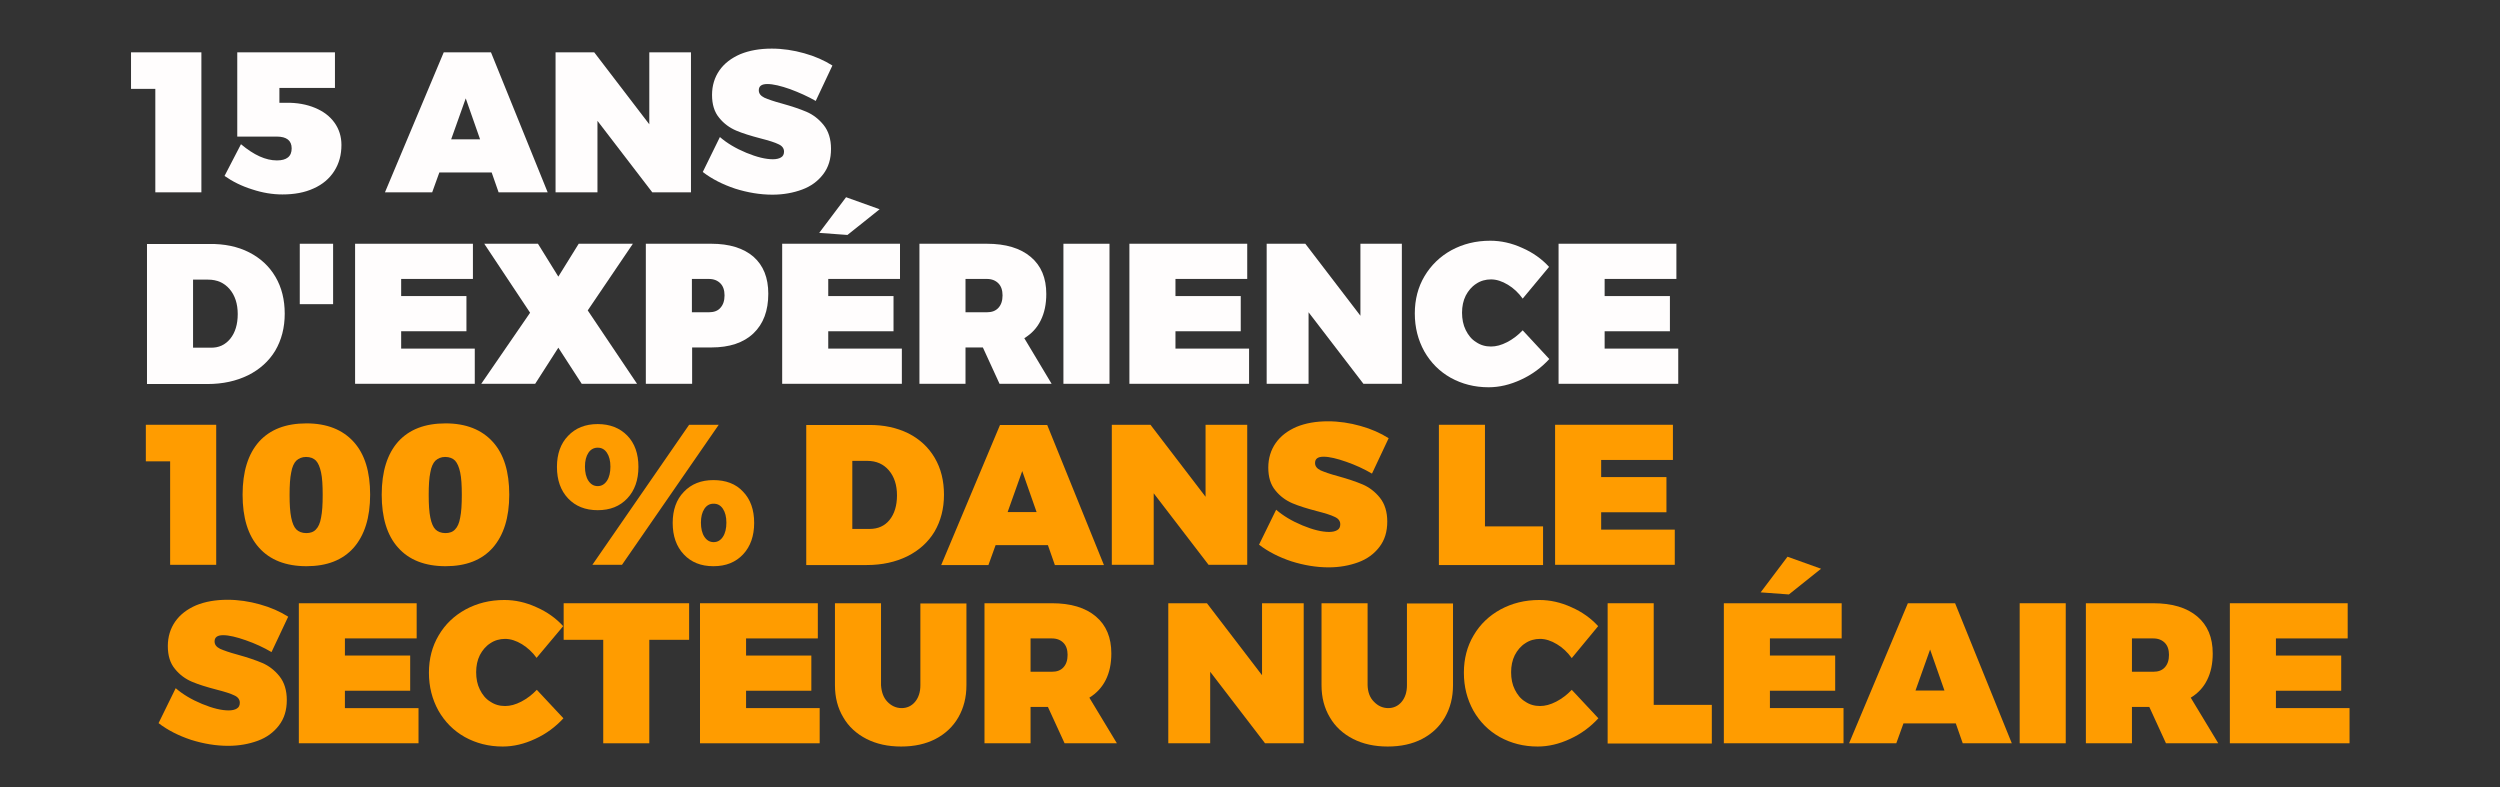
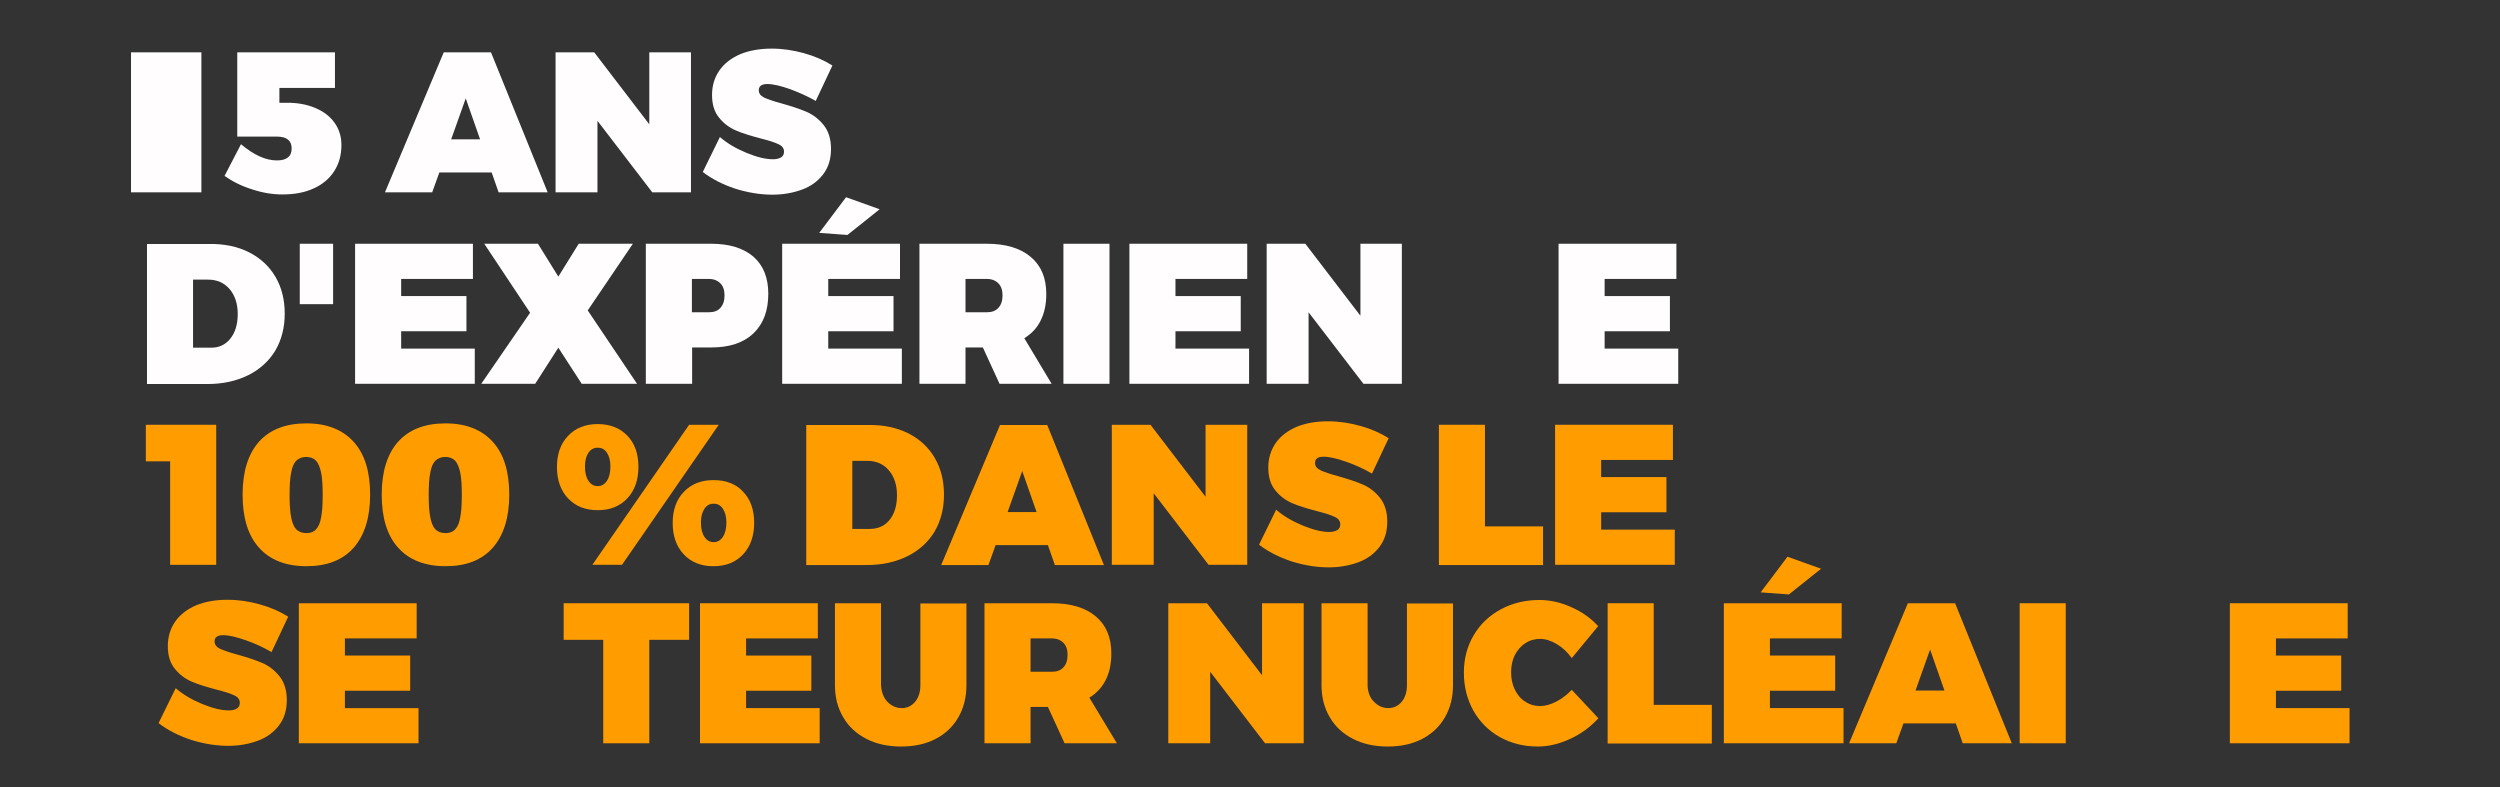
<svg xmlns="http://www.w3.org/2000/svg" version="1.1" id="Calque_2" x="0px" y="0px" viewBox="0 0 1080 340" style="enable-background:new 0 0 1080 340;" xml:space="preserve">
  <rect x="0" y="0" width="1080" height="340" fill="#333333" stroke="none" />
  <style type="text/css">
	.st0{fill:#FFFDFD;}
	.st1{fill:#FF9C00;}
</style>
  <g>
-     <path class="st0" d="M56.6,22.6H87v60.5H67.1V38.4H56.6V22.6z" />
+     <path class="st0" d="M56.6,22.6H87v60.5H67.1H56.6V22.6z" />
    <path class="st0" d="M136.1,46.6c3.6,1.5,6.4,3.6,8.4,6.4c2,2.8,3,6,3,9.6c0,4.3-1,8-3.1,11.3c-2.1,3.3-5.1,5.8-8.9,7.5   c-3.9,1.8-8.4,2.6-13.5,2.6c-4.2,0-8.6-0.7-13.1-2.2c-4.5-1.4-8.5-3.4-11.9-5.8l7.1-13.7c5.6,4.7,10.7,7,15.5,7   c2.1,0,3.7-0.4,4.8-1.3c1.1-0.9,1.6-2.2,1.6-3.9c0-3.4-2.2-5.1-6.5-5.1h-17V22.6h42.2v15.4h-24v6.4h2.7   C128.3,44.3,132.5,45.1,136.1,46.6z" />
    <path class="st0" d="M215.4,83.1l-3-8.6h-22.6l-3.1,8.6h-20.4l25.4-60.5h20.4l24.5,60.5H215.4z M194.9,60.2h12.5l-6.2-17.7   L194.9,60.2z" />
    <path class="st0" d="M280.5,22.6h18v60.5h-16.7l-23.7-30.9v30.9H240V22.6h16.7l23.8,31.1V22.6z" />
    <path class="st0" d="M341.3,38.5c-4-1.4-7.3-2.2-9.8-2.2c-2.5,0-3.7,0.9-3.7,2.7c0,1.4,0.8,2.4,2.4,3.2c1.6,0.7,4.1,1.6,7.5,2.5   c4.3,1.2,7.9,2.4,10.7,3.6c2.8,1.2,5.3,3.1,7.4,5.7c2.1,2.6,3.2,6.1,3.2,10.3c0,4.4-1.1,8-3.4,11c-2.3,3-5.3,5.2-9.1,6.6   c-3.8,1.4-8.1,2.2-12.8,2.2c-5.3,0-10.7-0.9-16.1-2.6c-5.4-1.8-10.1-4.2-14-7.2l7.4-15.1c3,2.6,6.8,4.9,11.4,6.8   c4.6,1.9,8.4,2.8,11.5,2.8c1.5,0,2.7-0.3,3.5-0.8c0.9-0.5,1.3-1.4,1.3-2.5c0-1.4-0.8-2.5-2.4-3.2c-1.6-0.8-4.2-1.6-7.7-2.5   c-4.2-1.1-7.8-2.2-10.6-3.4c-2.8-1.2-5.3-3-7.3-5.5c-2.1-2.5-3.1-5.8-3.1-9.9c0-4,1.1-7.6,3.2-10.6c2.1-3,5.1-5.3,9-7   c3.9-1.6,8.4-2.4,13.6-2.4c4.7,0,9.4,0.7,14,2c4.7,1.3,8.7,3.1,12.2,5.3l-7.2,15.3C348.9,41.6,345.3,40,341.3,38.5z" />
    <path class="st0" d="M107.6,109c4.9,2.5,8.7,6,11.4,10.6c2.7,4.6,4,9.9,4,15.9c0,6.1-1.4,11.4-4.1,16c-2.7,4.5-6.7,8.1-11.7,10.6   c-5.1,2.5-10.9,3.8-17.6,3.8H63.5v-60.5h26.9C96.9,105.3,102.7,106.5,107.6,109z M99.5,146.3c2.1-2.6,3.2-6.2,3.2-10.6   c0-4.5-1.2-8.1-3.5-10.8c-2.3-2.7-5.4-4.1-9.3-4.1h-6.5v29.4h7.5C94.5,150.3,97.3,149,99.5,146.3z" />
    <path class="st0" d="M129.5,105.3h14.4v26.1h-14.4V105.3z" />
    <path class="st0" d="M153.4,105.3h50.9v15.2h-31v7.4h28.2v15.2h-28.2v7.5h31.8v15.2h-51.7V105.3z" />
    <path class="st0" d="M209.2,105.3h23.2l8.8,14.2l8.8-14.2h23.4l-19.5,28.8l21.3,31.7h-23.9l-10.1-15.6l-10,15.6h-23.3l21.1-30.7   L209.2,105.3z" />
    <path class="st0" d="M325.5,110.9c4.3,3.8,6.4,9.1,6.4,16c0,7.3-2.1,13-6.4,17.1c-4.3,4.1-10.4,6.1-18.2,6.1h-8.3v15.7H279v-60.5   h28.3C315.1,105.3,321.2,107.2,325.5,110.9z M311.2,133c1.2-1.3,1.8-3.1,1.8-5.4c0-2.2-0.6-4-1.8-5.2c-1.2-1.2-2.8-1.9-5-1.9h-7.3   v14.4h7.3C308.4,134.9,310.1,134.3,311.2,133z" />
    <path class="st0" d="M337.9,105.3h50.9v15.2h-31v7.4H386v15.2h-28.2v7.5h31.8v15.2h-51.7V105.3z M365.5,85.2l14.5,5.2l-13.9,11.1   l-12.2-0.9L365.5,85.2z" />
    <path class="st0" d="M431.8,165.8l-7.2-15.7h-7.5v15.7h-19.9v-60.5h29.1c8.2,0,14.5,1.9,19,5.7c4.5,3.8,6.7,9.1,6.7,16   c0,4.4-0.8,8.2-2.4,11.4c-1.6,3.3-4,5.8-7.1,7.7l11.8,19.7H431.8z M417.1,134.9h9.2c2.2,0,3.8-0.6,5-1.9c1.2-1.3,1.8-3.1,1.8-5.4   c0-2.2-0.6-4-1.8-5.2c-1.2-1.2-2.8-1.9-5-1.9h-9.2V134.9z" />
    <path class="st0" d="M459.4,105.3h19.9v60.5h-19.9V105.3z" />
    <path class="st0" d="M487.9,105.3h50.9v15.2h-31v7.4H536v15.2h-28.2v7.5h31.8v15.2h-51.7V105.3z" />
    <path class="st0" d="M587.6,105.3h18v60.5H589l-23.7-30.9v30.9h-18.1v-60.5h16.7l23.8,31.1V105.3z" />
-     <path class="st0" d="M651.4,123c-2.5-1.5-4.9-2.3-7.3-2.3c-2.3,0-4.5,0.6-6.4,1.9c-1.9,1.2-3.4,3-4.5,5.1c-1.1,2.2-1.6,4.7-1.6,7.4   s0.5,5.3,1.6,7.5c1.1,2.2,2.5,4,4.5,5.2c1.9,1.3,4,1.9,6.4,1.9c2.2,0,4.5-0.6,7-1.9c2.5-1.3,4.7-3,6.7-5.1l11.5,12.4   c-3.4,3.7-7.4,6.7-12.2,8.9c-4.7,2.2-9.4,3.3-14,3.3c-6.1,0-11.5-1.4-16.4-4.1c-4.8-2.7-8.6-6.5-11.4-11.4   c-2.7-4.9-4.1-10.3-4.1-16.4c0-6,1.4-11.4,4.2-16.1c2.8-4.7,6.7-8.5,11.6-11.2c5-2.7,10.5-4.1,16.8-4.1c4.6,0,9.2,1,13.8,3.1   c4.6,2,8.5,4.8,11.6,8.2L657.8,129C656,126.5,653.9,124.5,651.4,123z" />
    <path class="st0" d="M673.3,105.3h50.9v15.2h-31v7.4h28.2v15.2h-28.2v7.5H725v15.2h-51.7V105.3z" />
  </g>
  <g>
    <path class="st1" d="M63,183.5h30.4v60.5H73.5v-44.7H63V183.5z" />
    <path class="st1" d="M152.8,190.9c4.8,5.3,7.1,12.9,7.1,22.8c0,9.9-2.4,17.5-7.1,22.9c-4.8,5.4-11.6,8-20.4,8   c-8.9,0-15.8-2.7-20.5-8c-4.8-5.3-7.1-13-7.1-22.9c0-10,2.4-17.6,7.1-22.9c4.8-5.3,11.6-7.9,20.5-7.9   C141.2,182.9,148,185.6,152.8,190.9z M128,199c-1,1-1.8,2.7-2.2,5.1c-0.5,2.3-0.7,5.6-0.7,9.7s0.2,7.4,0.7,9.8   c0.5,2.4,1.2,4.1,2.2,5.1c1,1,2.5,1.6,4.3,1.6c1.8,0,3.2-0.5,4.2-1.6c1-1,1.8-2.7,2.2-5.1c0.5-2.4,0.7-5.6,0.7-9.8   s-0.2-7.4-0.7-9.7c-0.5-2.3-1.2-4-2.2-5.1c-1-1-2.4-1.6-4.3-1.6C130.5,197.4,129.1,198,128,199z" />
    <path class="st1" d="M212.9,190.9c4.8,5.3,7.1,12.9,7.1,22.8c0,9.9-2.4,17.5-7.1,22.9c-4.8,5.4-11.6,8-20.4,8   c-8.9,0-15.8-2.7-20.5-8c-4.8-5.3-7.1-13-7.1-22.9c0-10,2.4-17.6,7.1-22.9c4.8-5.3,11.6-7.9,20.5-7.9   C201.3,182.9,208.1,185.6,212.9,190.9z M188.1,199c-1,1-1.8,2.7-2.2,5.1c-0.5,2.3-0.7,5.6-0.7,9.7s0.2,7.4,0.7,9.8   c0.5,2.4,1.2,4.1,2.2,5.1c1,1,2.5,1.6,4.3,1.6c1.8,0,3.2-0.5,4.2-1.6c1-1,1.8-2.7,2.2-5.1c0.5-2.4,0.7-5.6,0.7-9.8   s-0.2-7.4-0.7-9.7c-0.5-2.3-1.2-4-2.2-5.1c-1-1-2.4-1.6-4.3-1.6C190.6,197.4,189.2,198,188.1,199z" />
    <path class="st1" d="M271,188.2c3.2,3.3,4.8,7.8,4.8,13.5c0,5.6-1.6,10.2-4.8,13.6c-3.2,3.4-7.4,5.1-12.8,5.1   c-5.3,0-9.6-1.7-12.8-5.1c-3.2-3.4-4.8-7.9-4.8-13.6c0-5.6,1.6-10.1,4.8-13.4c3.2-3.4,7.5-5.1,12.8-5.1   C263.5,183.2,267.8,184.9,271,188.2z M254.2,195.6c-1,1.5-1.5,3.5-1.5,6c0,2.5,0.5,4.6,1.5,6.1c1,1.5,2.3,2.3,4,2.3   c1.7,0,3-0.8,4-2.3c1-1.5,1.5-3.6,1.5-6.1c0-2.5-0.5-4.5-1.5-6c-1-1.5-2.3-2.2-4-2.2C256.6,193.4,255.2,194.1,254.2,195.6z    M297.7,183.5h12.8l-41.8,60.5h-12.8L297.7,183.5z M321,212.4c3.2,3.3,4.8,7.8,4.8,13.5c0,5.6-1.6,10.2-4.8,13.6   c-3.2,3.4-7.4,5.1-12.8,5.1s-9.6-1.7-12.8-5.1c-3.2-3.4-4.8-7.9-4.8-13.6c0-5.6,1.6-10.1,4.8-13.4c3.2-3.4,7.5-5.1,12.8-5.1   S317.9,209,321,212.4z M304.3,219.8c-1,1.5-1.5,3.5-1.5,6c0,2.5,0.5,4.6,1.5,6.1c1,1.5,2.3,2.3,4,2.3c1.7,0,3-0.8,4-2.3   c1-1.5,1.5-3.6,1.5-6.1c0-2.5-0.5-4.5-1.5-6c-1-1.5-2.3-2.2-4-2.2C306.6,217.6,305.3,218.3,304.3,219.8z" />
    <path class="st1" d="M392.4,187.2c4.9,2.5,8.7,6,11.4,10.6c2.7,4.6,4,9.9,4,15.9c0,6.1-1.4,11.4-4.1,16c-2.7,4.5-6.7,8.1-11.7,10.6   c-5.1,2.5-10.9,3.8-17.6,3.8h-26.1v-60.5h26.9C381.8,183.5,387.5,184.8,392.4,187.2z M384.3,224.6c2.1-2.6,3.2-6.2,3.2-10.6   c0-4.5-1.2-8.1-3.5-10.8c-2.3-2.7-5.4-4.1-9.3-4.1h-6.5v29.4h7.5C379.3,228.5,382.2,227.2,384.3,224.6z" />
    <path class="st1" d="M455.7,244.1l-3-8.6h-22.6l-3.1,8.6h-20.4l25.4-60.5h20.4l24.5,60.5H455.7z M435.3,221.2h12.5l-6.2-17.7   L435.3,221.2z" />
    <path class="st1" d="M520.8,183.5h18v60.5h-16.7l-23.7-30.9v30.9h-18.1v-60.5H497l23.8,31.1V183.5z" />
    <path class="st1" d="M581.6,199.5c-4-1.4-7.3-2.2-9.8-2.2c-2.5,0-3.7,0.9-3.7,2.7c0,1.4,0.8,2.4,2.4,3.2c1.6,0.7,4.1,1.6,7.5,2.5   c4.3,1.2,7.9,2.4,10.7,3.6c2.8,1.2,5.3,3.1,7.4,5.7c2.1,2.6,3.2,6.1,3.2,10.3c0,4.4-1.1,8-3.4,11c-2.3,3-5.3,5.2-9.1,6.6   c-3.8,1.4-8.1,2.2-12.8,2.2c-5.3,0-10.7-0.9-16.1-2.6c-5.4-1.8-10.1-4.2-14-7.2l7.4-15.1c3,2.6,6.8,4.9,11.4,6.8   c4.6,1.9,8.4,2.8,11.5,2.8c1.5,0,2.7-0.3,3.5-0.8c0.9-0.5,1.3-1.4,1.3-2.5c0-1.4-0.8-2.5-2.4-3.2c-1.6-0.8-4.2-1.6-7.7-2.5   c-4.2-1.1-7.8-2.2-10.6-3.4c-2.8-1.2-5.3-3-7.3-5.5c-2.1-2.5-3.1-5.8-3.1-9.9c0-4,1.1-7.6,3.2-10.6s5.1-5.3,9-7   c3.9-1.6,8.4-2.4,13.6-2.4c4.7,0,9.4,0.7,14,2c4.7,1.3,8.7,3.1,12.2,5.3l-7.2,15.3C589.3,202.6,585.6,200.9,581.6,199.5z" />
    <path class="st1" d="M621.6,183.5h19.9v43.9h25.1v16.7h-45V183.5z" />
    <path class="st1" d="M671.8,183.5h50.9v15.2h-31v7.4h28.2v15.2h-28.2v7.5h31.8v15.2h-51.7V183.5z" />
  </g>
  <g>
    <path class="st1" d="M106.2,276.6c-4-1.4-7.3-2.2-9.8-2.2c-2.5,0-3.7,0.9-3.7,2.7c0,1.4,0.8,2.4,2.4,3.2c1.6,0.7,4.1,1.6,7.5,2.5   c4.3,1.2,7.9,2.4,10.7,3.6c2.8,1.2,5.3,3.1,7.4,5.7c2.1,2.6,3.2,6.1,3.2,10.3c0,4.4-1.1,8-3.4,11c-2.3,3-5.3,5.2-9.1,6.6   c-3.8,1.4-8.1,2.2-12.8,2.2c-5.3,0-10.7-0.9-16.1-2.6c-5.4-1.8-10.1-4.2-14-7.2l7.4-15.1c3,2.6,6.8,4.9,11.4,6.8   c4.6,1.9,8.4,2.8,11.5,2.8c1.5,0,2.7-0.3,3.5-0.8c0.9-0.5,1.3-1.4,1.3-2.5c0-1.4-0.8-2.5-2.4-3.2c-1.6-0.8-4.2-1.6-7.7-2.5   c-4.2-1.1-7.8-2.2-10.6-3.4c-2.8-1.2-5.3-3-7.3-5.5c-2.1-2.5-3.1-5.8-3.1-9.9c0-4,1.1-7.6,3.2-10.6c2.1-3,5.1-5.3,9-7   c3.9-1.6,8.4-2.4,13.6-2.4c4.7,0,9.4,0.7,14,2c4.7,1.3,8.7,3.1,12.2,5.3l-7.2,15.3C113.9,279.7,110.2,278,106.2,276.6z" />
    <path class="st1" d="M129.1,260.6H180v15.2h-31v7.4h28.2v15.2H149v7.5h31.8v15.2h-51.7V260.6z" />
-     <path class="st1" d="M225.5,278.3c-2.5-1.5-4.9-2.3-7.3-2.3c-2.3,0-4.5,0.6-6.4,1.9c-1.9,1.2-3.4,3-4.5,5.1   c-1.1,2.2-1.6,4.7-1.6,7.4c0,2.8,0.5,5.3,1.6,7.5c1.1,2.2,2.5,4,4.5,5.2c1.9,1.3,4,1.9,6.4,1.9c2.2,0,4.5-0.6,7-1.9s4.7-3,6.7-5.1   l11.5,12.3c-3.4,3.7-7.4,6.7-12.2,8.9c-4.7,2.2-9.4,3.3-14,3.3c-6.1,0-11.5-1.4-16.4-4.1c-4.8-2.7-8.6-6.5-11.4-11.4   c-2.7-4.9-4.1-10.3-4.1-16.4c0-6,1.4-11.4,4.2-16.1c2.8-4.8,6.7-8.5,11.6-11.2c5-2.7,10.5-4.1,16.8-4.1c4.6,0,9.2,1,13.8,3.1   c4.6,2,8.5,4.8,11.6,8.2l-11.5,13.7C230.1,281.8,227.9,279.8,225.5,278.3z" />
    <path class="st1" d="M243.5,260.6h54.2v15.8h-17.2v44.7h-19.9v-44.7h-17.1V260.6z" />
    <path class="st1" d="M302.4,260.6h50.9v15.2h-31v7.4h28.2v15.2h-28.2v7.5h31.8v15.2h-51.7V260.6z" />
    <path class="st1" d="M383.3,303.1c1.7,1.8,3.8,2.8,6.2,2.8c2.3,0,4.3-0.9,5.8-2.7c1.5-1.8,2.3-4.2,2.3-7.1v-35.4h19.9V296   c0,5.3-1.2,9.9-3.5,13.9c-2.3,4-5.6,7.1-9.8,9.3c-4.2,2.2-9.2,3.3-14.9,3.3s-10.7-1.1-15-3.3c-4.3-2.2-7.7-5.3-10-9.3   c-2.4-4-3.6-8.6-3.6-13.9v-35.4h19.9V296C380.8,298.9,381.6,301.3,383.3,303.1z" />
    <path class="st1" d="M459.9,321.1l-7.2-15.7h-7.5v15.7h-19.9v-60.5h29.1c8.2,0,14.5,1.9,19,5.7c4.5,3.8,6.7,9.1,6.7,16   c0,4.4-0.8,8.2-2.4,11.4s-4,5.8-7.1,7.7l11.9,19.7H459.9z M445.2,290.2h9.2c2.2,0,3.8-0.6,5-1.9c1.2-1.3,1.8-3.1,1.8-5.4   c0-2.2-0.6-4-1.8-5.2c-1.2-1.2-2.8-1.9-5-1.9h-9.2V290.2z" />
    <path class="st1" d="M545.2,260.6h18v60.5h-16.7l-23.7-30.9v30.9h-18.1v-60.5h16.7l23.8,31.1V260.6z" />
    <path class="st1" d="M593.5,303.1c1.7,1.8,3.8,2.8,6.2,2.8c2.3,0,4.3-0.9,5.8-2.7c1.5-1.8,2.3-4.2,2.3-7.1v-35.4h19.9V296   c0,5.3-1.2,9.9-3.5,13.9c-2.3,4-5.6,7.1-9.8,9.3c-4.2,2.2-9.2,3.3-14.9,3.3c-5.7,0-10.7-1.1-15-3.3c-4.3-2.2-7.7-5.3-10-9.3   c-2.4-4-3.6-8.6-3.6-13.9v-35.4h19.9V296C590.9,298.9,591.7,301.3,593.5,303.1z" />
    <path class="st1" d="M672.6,278.3c-2.5-1.5-4.9-2.3-7.3-2.3c-2.3,0-4.5,0.6-6.4,1.9c-1.9,1.2-3.4,3-4.5,5.1   c-1.1,2.2-1.6,4.7-1.6,7.4c0,2.8,0.5,5.3,1.6,7.5c1.1,2.2,2.5,4,4.5,5.2c1.9,1.3,4,1.9,6.4,1.9c2.2,0,4.5-0.6,7-1.9   c2.5-1.3,4.7-3,6.7-5.1l11.5,12.3c-3.4,3.7-7.4,6.7-12.2,8.9c-4.7,2.2-9.4,3.3-14,3.3c-6.1,0-11.5-1.4-16.4-4.1   c-4.8-2.7-8.6-6.5-11.4-11.4c-2.7-4.9-4.1-10.3-4.1-16.4c0-6,1.4-11.4,4.2-16.1c2.8-4.8,6.7-8.5,11.6-11.2c5-2.7,10.5-4.1,16.8-4.1   c4.6,0,9.2,1,13.8,3.1c4.6,2,8.5,4.8,11.6,8.2L679,284.3C677.2,281.8,675.1,279.8,672.6,278.3z" />
    <path class="st1" d="M694.5,260.6h19.9v43.9h25.1v16.7h-45V260.6z" />
    <path class="st1" d="M744.7,260.6h50.9v15.2h-31v7.4h28.2v15.2h-28.2v7.5h31.8v15.2h-51.7V260.6z M772.2,240.5l14.5,5.2l-13.9,11.1   l-12.2-0.9L772.2,240.5z" />
    <path class="st1" d="M847.9,321.1l-3-8.6h-22.6l-3.1,8.6h-20.4l25.4-60.5h20.4l24.5,60.5H847.9z M827.5,298.3H840l-6.2-17.7   L827.5,298.3z" />
    <path class="st1" d="M872.5,260.6h19.9v60.5h-19.9V260.6z" />
-     <path class="st1" d="M935.7,321.1l-7.2-15.7H921v15.7h-19.9v-60.5h29.1c8.2,0,14.5,1.9,19,5.7c4.5,3.8,6.7,9.1,6.7,16   c0,4.4-0.8,8.2-2.4,11.4c-1.6,3.3-4,5.8-7.1,7.7l11.9,19.7H935.7z M921,290.2h9.2c2.2,0,3.8-0.6,5-1.9c1.2-1.3,1.8-3.1,1.8-5.4   c0-2.2-0.6-4-1.8-5.2c-1.2-1.2-2.8-1.9-5-1.9H921V290.2z" />
    <path class="st1" d="M963.3,260.6h50.9v15.2h-31v7.4h28.2v15.2h-28.2v7.5h31.8v15.2h-51.7V260.6z" />
  </g>
</svg>